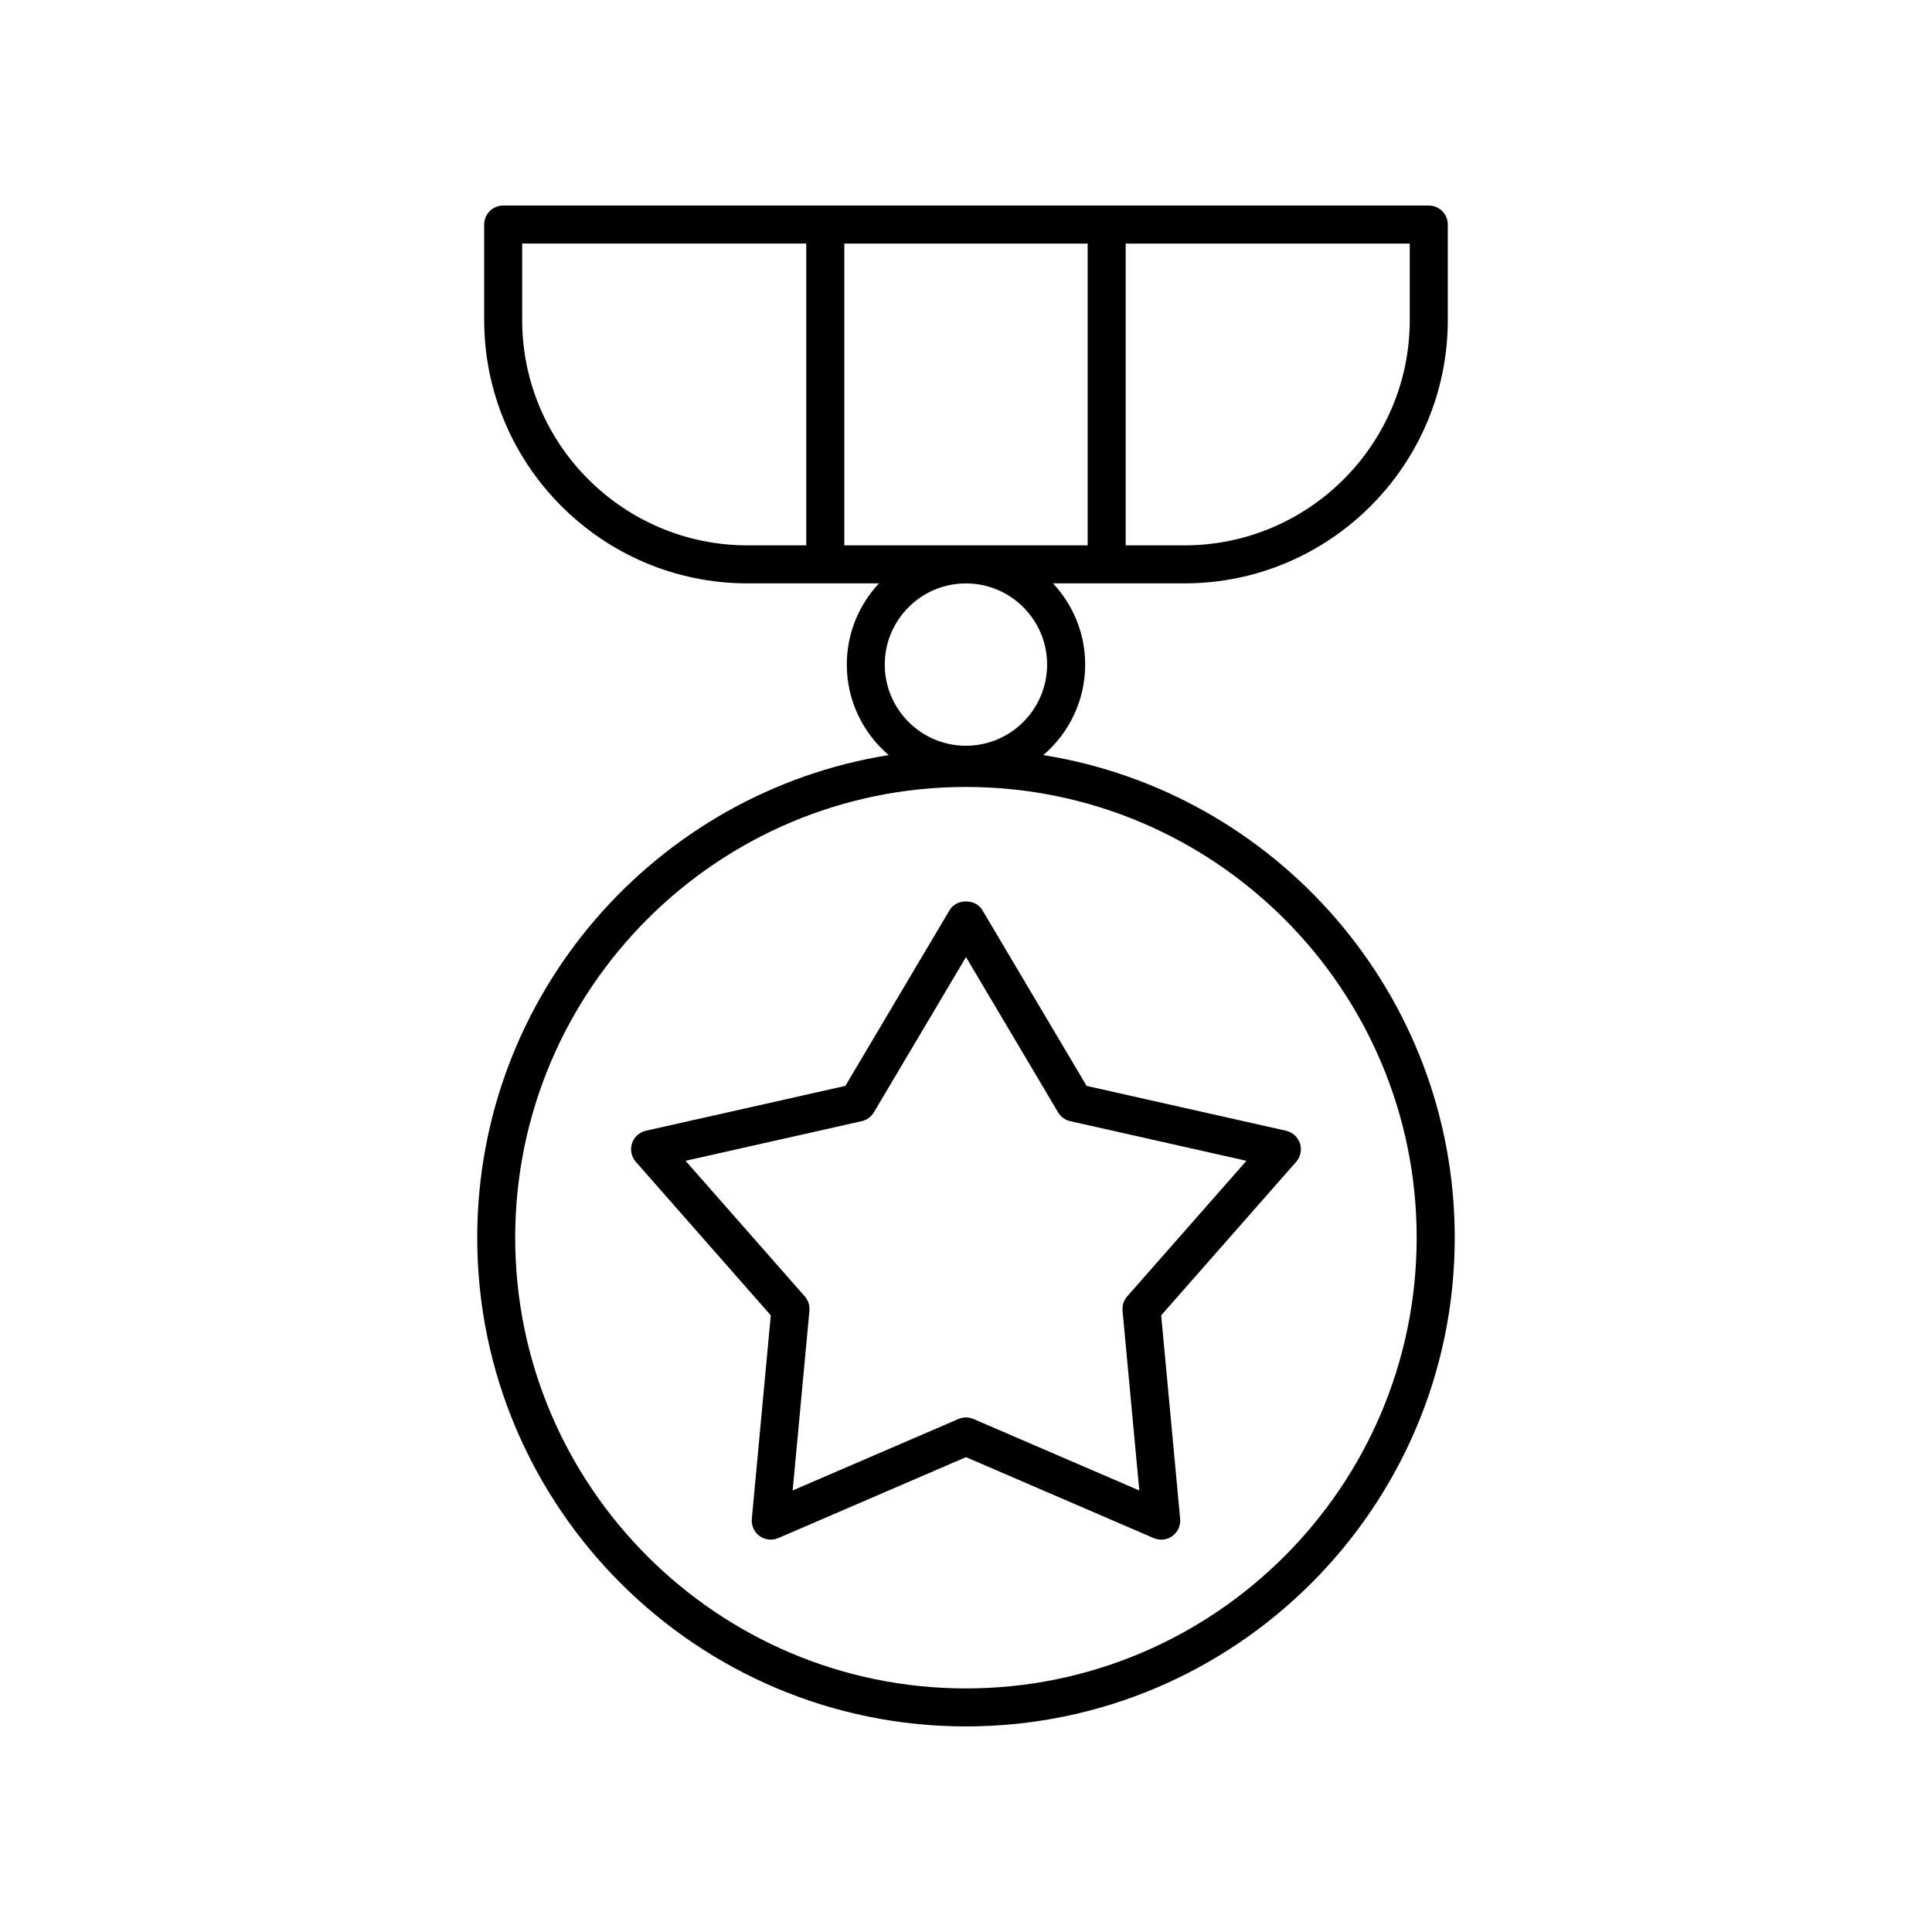
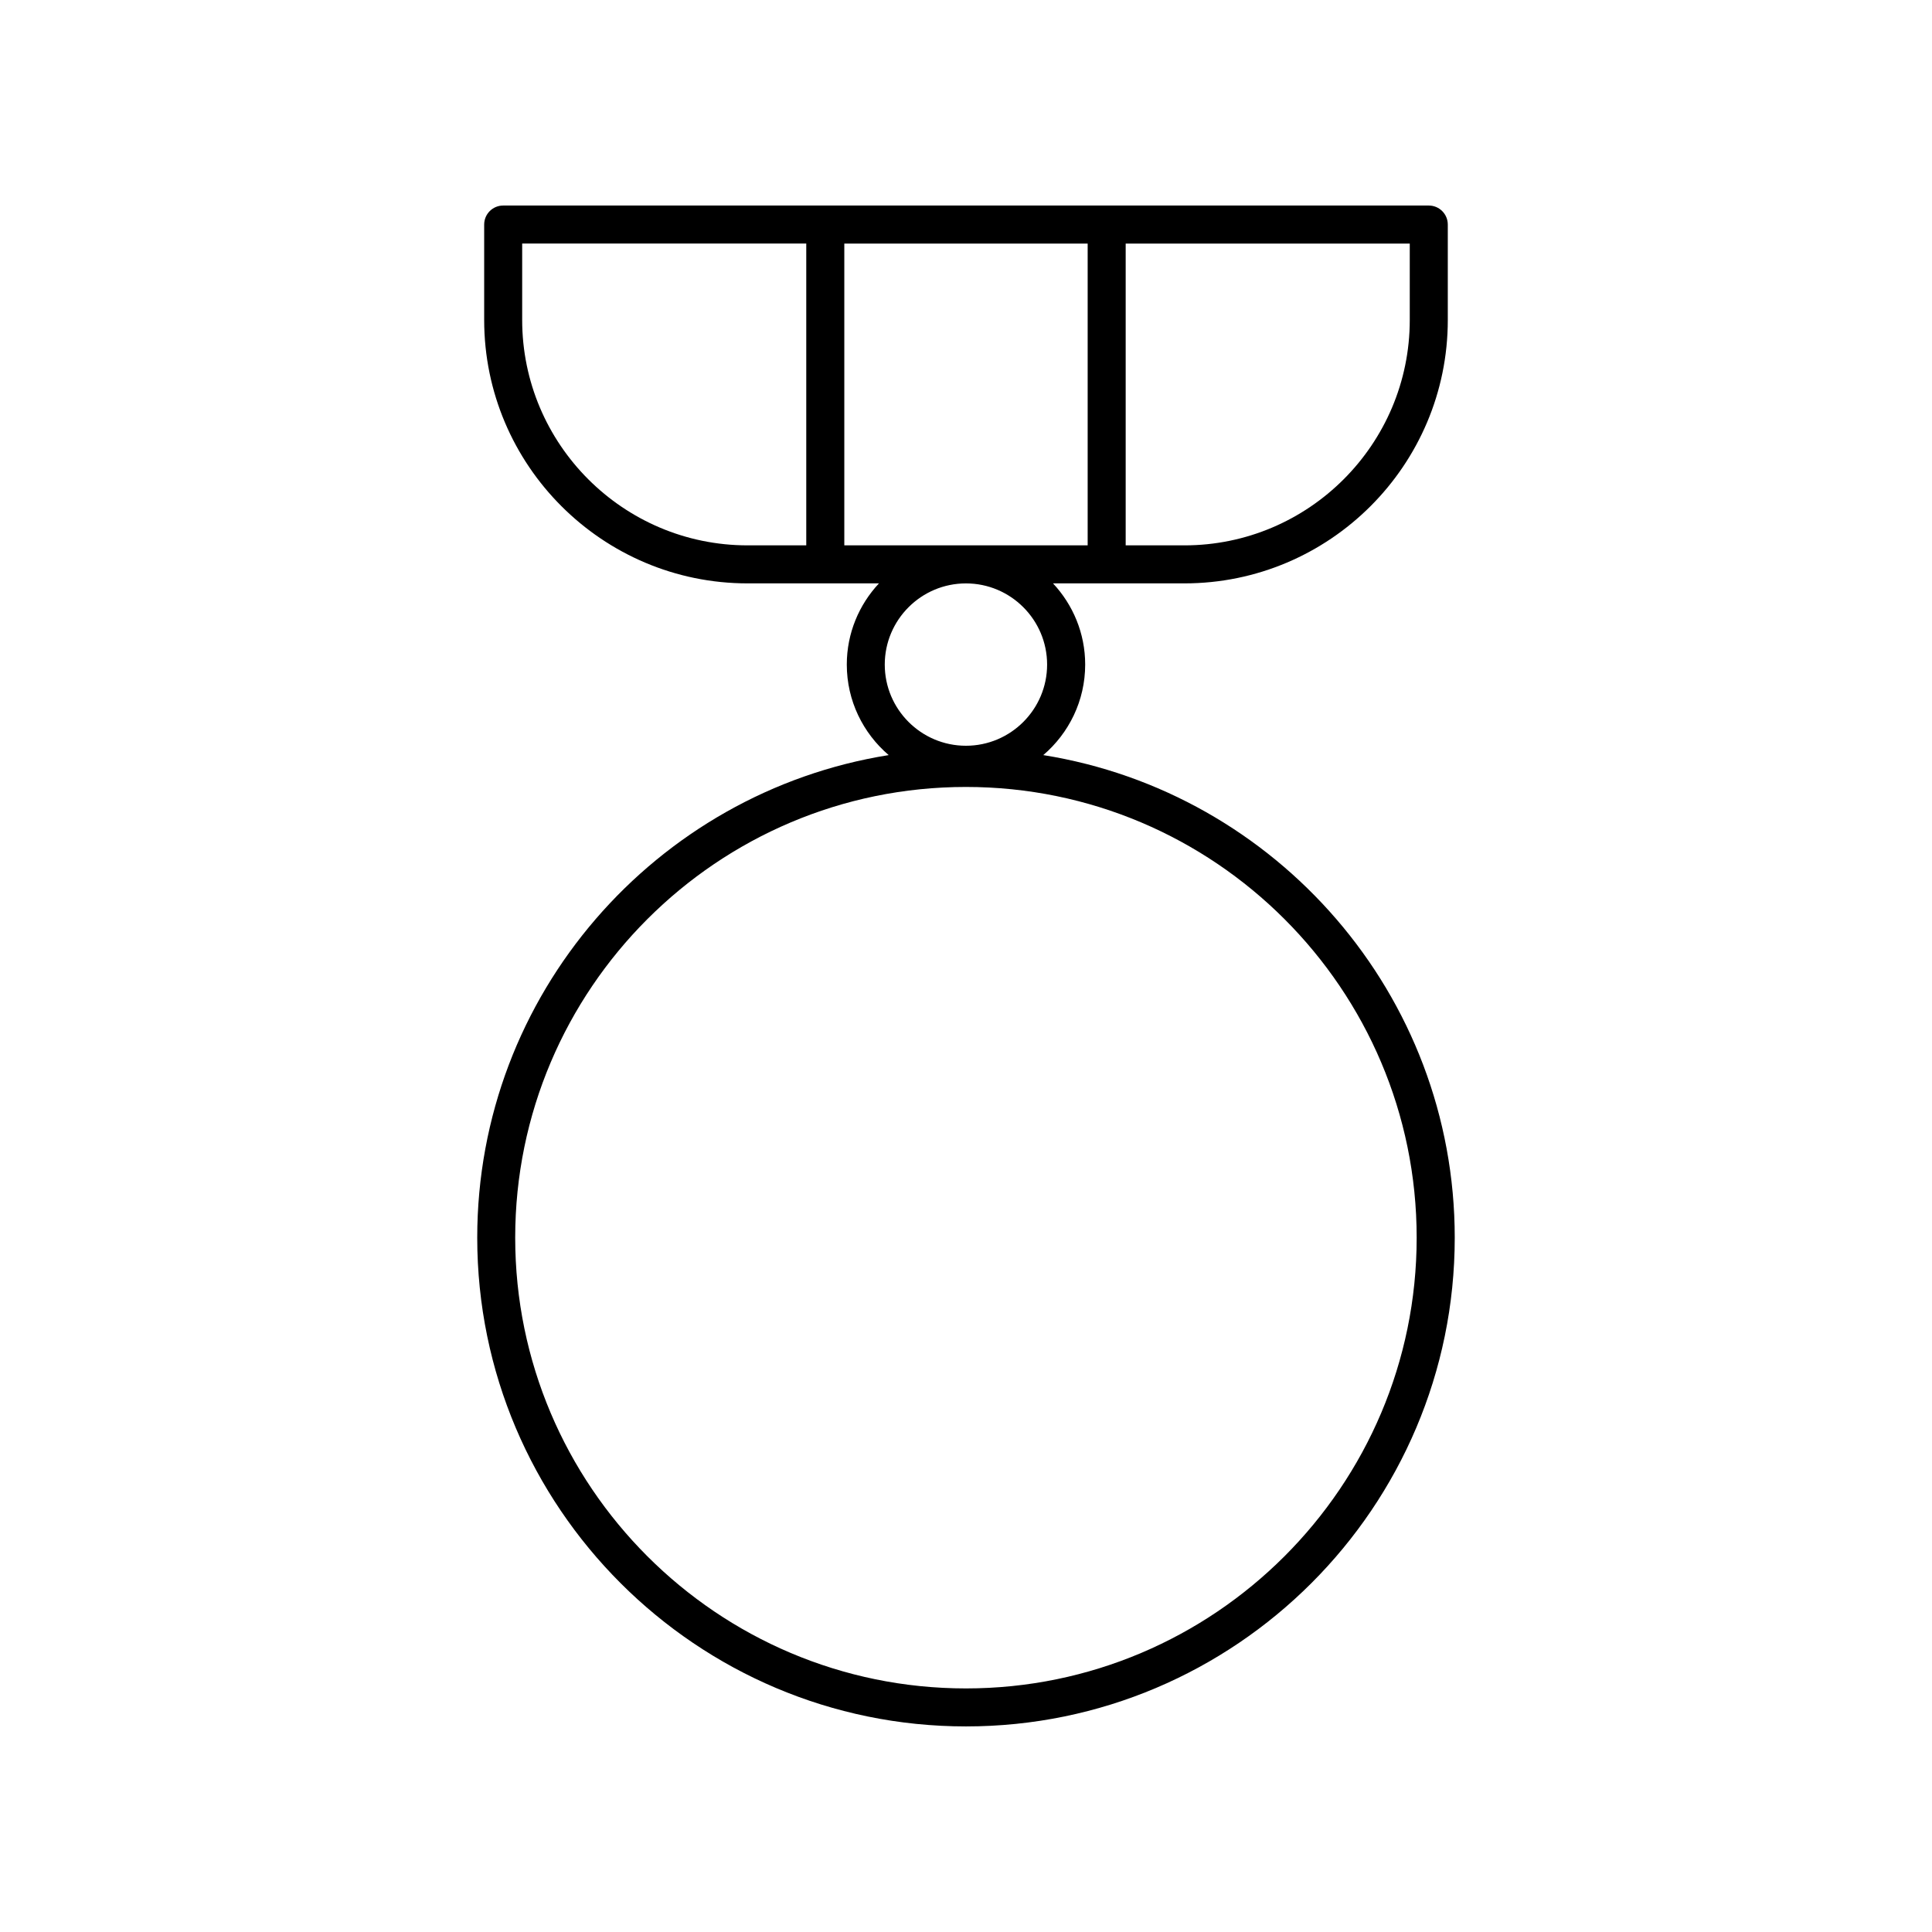
<svg xmlns="http://www.w3.org/2000/svg" fill="#000000" width="800px" height="800px" version="1.1" viewBox="144 144 512 512">
  <g>
    <path d="m527.68 228.8v-25.293c0-2.781-2.254-5.039-5.039-5.039h-245.29c-2.785 0-5.039 2.254-5.039 5.039v25.293c0 38.488 31.312 69.801 69.801 69.801h34.82c-5.269 5.644-8.523 13.195-8.523 21.512 0 9.602 4.32 18.199 11.102 23.996-61.715 9.852-109.04 63.438-109.04 127.89 0 71.418 58.105 129.52 129.53 129.52 71.418 0 129.52-58.102 129.52-129.52 0-64.449-47.32-118.04-109.04-127.89 6.781-5.797 11.102-14.395 11.102-23.996 0-8.312-3.254-15.863-8.523-21.512h34.82c38.488 0 69.801-31.312 69.801-69.801zm-10.078 0c0 32.934-26.793 59.727-59.723 59.727h-15.562v-79.98h75.285zm-85.359 59.727h-64.492v-79.98h64.492zm-149.86-59.727v-20.254h75.285v79.98h-15.562c-32.93 0-59.723-26.797-59.723-59.727zm237.05 243.2c0 65.863-53.582 119.45-119.45 119.45-65.867 0-119.45-53.582-119.45-119.45 0-65.859 53.582-119.45 119.45-119.45 65.863 0 119.45 53.586 119.45 119.45zm-97.938-151.88c0 11.859-9.648 21.512-21.512 21.512-11.863 0-21.512-9.652-21.512-21.512 0.004-11.859 9.652-21.512 21.516-21.512 11.859 0 21.508 9.652 21.508 21.512z" />
-     <path d="m395.66 385.18-27.629 46.594-52.855 11.883c-1.73 0.391-3.133 1.664-3.684 3.359-0.551 1.691-0.168 3.547 1.008 4.883l35.766 40.68-5.027 53.934c-0.164 1.77 0.621 3.5 2.055 4.543 1.438 1.047 3.32 1.254 4.953 0.551l49.75-21.449 49.746 21.453c0.641 0.277 1.32 0.41 1.992 0.41 1.047 0 2.086-0.328 2.961-0.961 1.438-1.047 2.219-2.773 2.055-4.543l-5.027-53.938 35.77-40.68c1.176-1.336 1.559-3.191 1.008-4.883-0.551-1.691-1.953-2.965-3.684-3.359l-52.855-11.883-27.629-46.594c-1.824-3.062-6.852-3.062-8.672 0zm28.742 53.602c0.707 1.191 1.875 2.039 3.227 2.344l46.688 10.5-31.598 35.934c-0.914 1.039-1.363 2.414-1.234 3.793l4.441 47.641-43.941-18.945c-0.633-0.277-1.312-0.414-1.988-0.414-0.68 0-1.359 0.137-1.992 0.41l-43.941 18.945 4.441-47.641c0.129-1.379-0.32-2.754-1.234-3.793l-31.598-35.934 46.688-10.5c1.352-0.305 2.519-1.152 3.227-2.344l24.41-41.152z" />
  </g>
</svg>